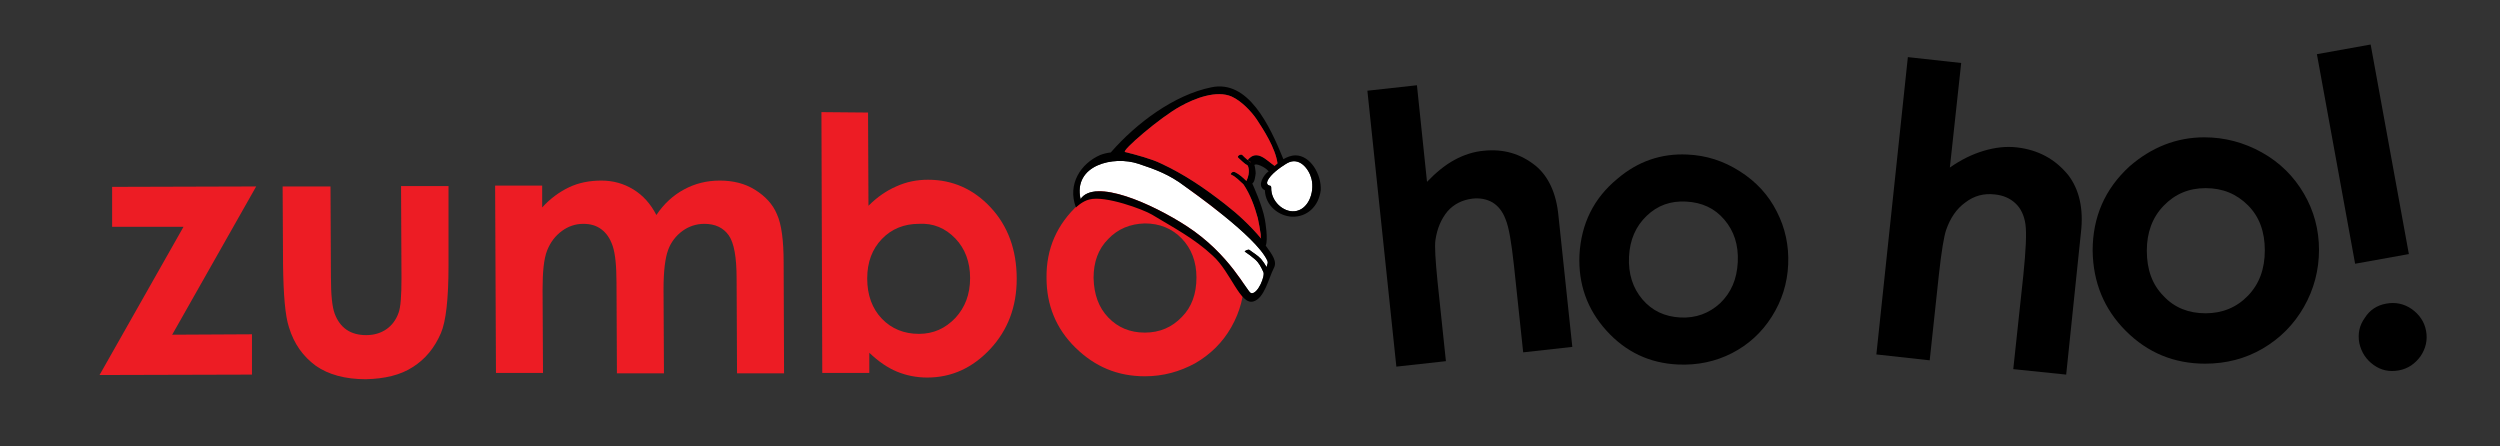
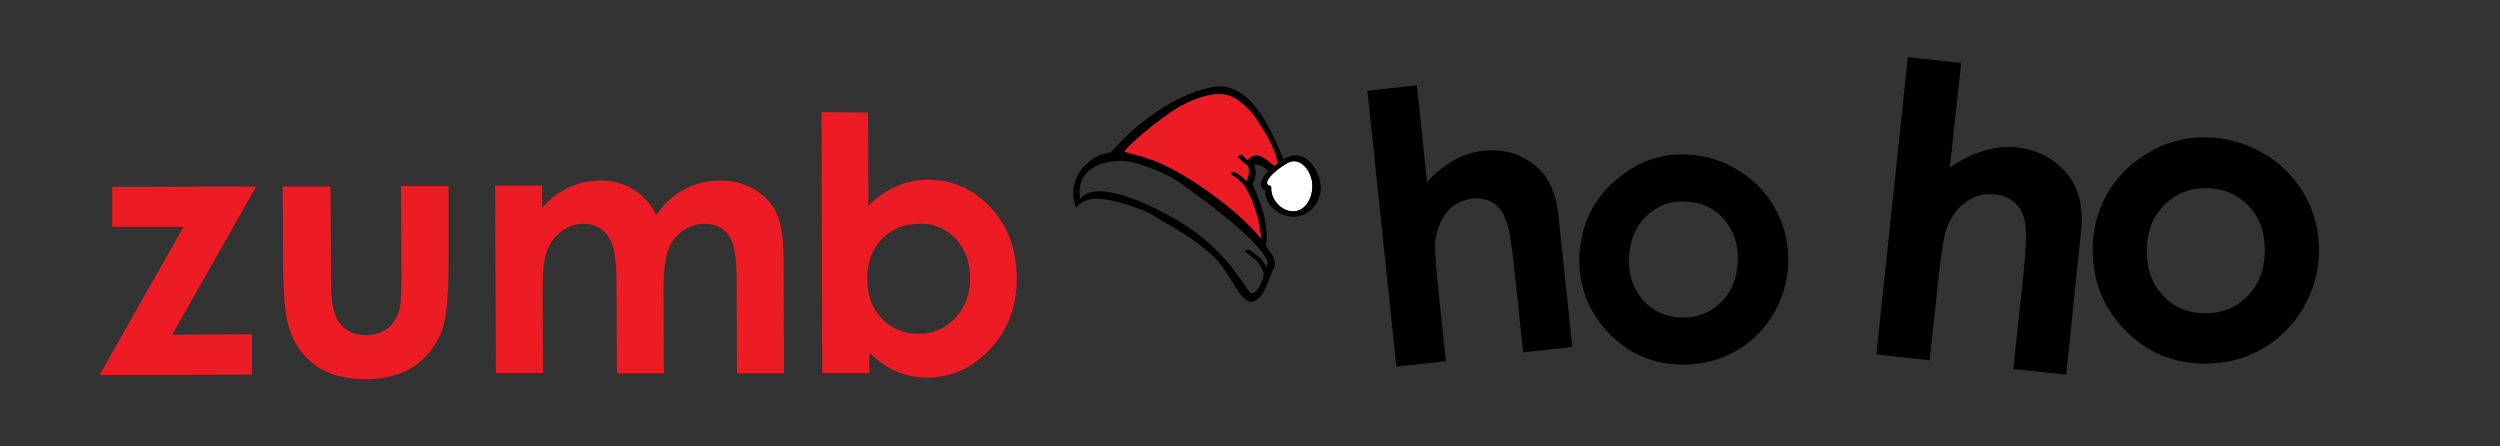
<svg xmlns="http://www.w3.org/2000/svg" version="1.1" id="Layer_1" x="0px" y="0px" viewBox="0 0 595.3 106.3" style="enable-background:new 0 0 595.3 106.3;" xml:space="preserve">
  <rect x="0" y="0" width="595.3" height="106.3" fill="#333333" stroke="none" />
  <style type="text/css">
	.st0{fill:#ED1C24;}
	.st1{fill:#FFFFFF;}
</style>
  <g>
    <g>
      <path d="M325.6,21.6l11.8-1.3l2.4,23c2.1-2.2,4.3-4,6.5-5.2c2.2-1.2,4.6-2,7-2.2c4.7-0.5,8.8,0.7,12.4,3.6c3,2.5,4.9,6.5,5.4,11.9    l3.3,31.2l-11.7,1.3l-2.2-20.7c-0.6-5.5-1.2-9.1-2-11c-0.7-1.9-1.8-3.2-3.1-4c-1.4-0.8-3-1.1-4.8-0.9c-2.4,0.3-4.4,1.3-5.9,3    c-1.5,1.8-2.5,4.1-2.9,6.9c-0.2,1.5,0,4.7,0.5,9.8l2,19l-11.8,1.3L325.6,21.6z" />
    </g>
    <g>
      <path d="M401.8,36.8c4.5,0.2,8.6,1.5,12.5,4c3.8,2.4,6.8,5.6,8.8,9.6c2,3.9,2.9,8.1,2.7,12.6c-0.2,4.5-1.5,8.6-3.9,12.4    c-2.4,3.8-5.6,6.7-9.5,8.7c-3.9,2-8.2,2.9-12.8,2.7c-6.8-0.3-12.5-3-17.1-8.1c-4.6-5.1-6.7-11.1-6.4-18c0.4-7.4,3.4-13.5,9-18.1    C390,38.4,395.6,36.5,401.8,36.8z M401.5,48c-3.7-0.2-6.8,0.9-9.4,3.4c-2.6,2.5-4,5.7-4.2,9.7c-0.2,4.1,0.9,7.5,3.2,10.2    c2.3,2.7,5.3,4.1,9,4.3c3.7,0.2,6.9-1,9.5-3.4c2.6-2.5,4-5.7,4.2-9.8c0.2-4.1-0.9-7.4-3.2-10.1C408.3,49.6,405.3,48.2,401.5,48z" />
    </g>
    <g>
      <path d="M454.3,13.6L467,15l-2.7,24.9c2.7-1.9,5.4-3.2,8.1-4c2.7-0.8,5.3-1.1,7.9-0.8c5.1,0.6,9.1,2.8,12.2,6.6    c2.6,3.4,3.7,8,3,13.8L492,89.2l-12.6-1.3l2.4-22.4c0.6-5.9,0.8-10,0.5-12.1c-0.3-2.1-1.1-3.8-2.4-5c-1.3-1.2-2.9-1.9-4.9-2.1    c-2.6-0.3-4.9,0.3-7,1.9c-2.1,1.5-3.6,3.7-4.6,6.6c-0.5,1.5-1.1,5-1.7,10.5l-2.2,20.5l-12.7-1.4L454.3,13.6z" />
    </g>
    <g>
      <path d="M524.9,32.7c4.8,0,9.4,1.2,13.7,3.6c4.3,2.4,7.6,5.7,10,9.8c2.4,4.1,3.6,8.6,3.6,13.4c0,4.8-1.2,9.4-3.6,13.6    c-2.4,4.2-5.7,7.5-9.8,9.9c-4.1,2.4-8.7,3.6-13.7,3.6c-7.4,0-13.7-2.6-18.9-7.8c-5.2-5.2-7.8-11.6-7.9-19.1c0-8,2.9-14.7,8.8-20.1    C512.3,35.1,518.2,32.7,524.9,32.7z M525.2,44.8c-4,0-7.3,1.4-10,4.2c-2.7,2.8-4,6.4-4,10.7c0,4.5,1.3,8.1,4,10.8    c2.6,2.8,6,4.1,10,4.1c4,0,7.4-1.4,10.1-4.2c2.7-2.8,4-6.4,4-10.8c0-4.4-1.3-8-4-10.7C532.6,46.2,529.3,44.8,525.2,44.8z" />
    </g>
    <g>
-       <path d="M568.2,72.3c2.2-0.4,4.2,0,6.1,1.3c1.8,1.3,3,3,3.4,5.2c0.4,2.2-0.1,4.2-1.3,6c-1.3,1.8-3,3-5.2,3.4c-2.2,0.4-4.2,0-6-1.3    c-1.8-1.3-2.9-3-3.4-5.2c-0.4-2.2,0-4.2,1.3-6C564.3,73.8,566,72.7,568.2,72.3z M551.7,12.9l12.8-2.3l9.1,49.9l-12.8,2.3    L551.7,12.9z" />
-     </g>
+       </g>
    <g>
      <g>
        <path class="st0" d="M26.7,44.5l34.3-0.1L41,79.7l19-0.1l0,9.6l-36.3,0.1l20-35.3l-17,0L26.7,44.5z" />
        <path class="st0" d="M67.3,44.4l11.4,0l0.1,21.6c0,4.2,0.3,7.1,0.9,8.7c0.6,1.6,1.5,2.9,2.8,3.8c1.3,0.9,2.9,1.3,4.7,1.3     c1.9,0,3.5-0.5,4.8-1.4c1.3-0.9,2.3-2.2,2.9-3.9c0.5-1.3,0.7-4,0.7-8.3l-0.1-21.9l11.3,0l0,19c0,7.8-0.6,13.2-1.8,16     c-1.5,3.5-3.7,6.2-6.7,8.1c-2.9,1.9-6.7,2.8-11.2,2.9c-4.9,0-8.9-1.1-11.9-3.2c-3-2.2-5.2-5.2-6.4-9.2c-0.9-2.7-1.3-7.7-1.4-14.8     L67.3,44.4z" />
        <path class="st0" d="M117.9,44.2l11.2,0l0,5.2c1.9-2.1,4.1-3.7,6.4-4.8c2.3-1.1,4.9-1.6,7.7-1.6c2.8,0,5.3,0.7,7.6,2.1     c2.3,1.4,4.1,3.4,5.5,6.1c1.8-2.7,4-4.7,6.6-6.1c2.6-1.4,5.4-2.1,8.5-2.1c3.2,0,6,0.7,8.4,2.2c2.4,1.5,4.2,3.4,5.2,5.8     c1.1,2.4,1.6,6.3,1.6,11.6l0.1,26.3l-11.2,0l-0.1-22.6c0-5-0.6-8.5-1.9-10.3c-1.3-1.8-3.2-2.7-5.8-2.7c-1.9,0-3.7,0.6-5.2,1.7     c-1.5,1.1-2.7,2.6-3.4,4.5c-0.7,1.9-1.1,5-1.1,9.3l0.1,20.1l-11.2,0l-0.1-21.6c0-4-0.3-6.9-0.9-8.7c-0.6-1.8-1.5-3.1-2.7-4     c-1.2-0.9-2.6-1.3-4.3-1.3c-1.9,0-3.6,0.6-5.1,1.7c-1.5,1.1-2.7,2.6-3.5,4.6c-0.8,2-1.1,5.1-1.1,9.4l0.1,19.8l-11.2,0L117.9,44.2     z" />
        <path class="st0" d="M227.5,56.8c2.3,2.4,3.5,5.6,3.5,9.4c0,3.9-1.2,7-3.5,9.5c-2.4,2.5-5.2,3.8-8.7,3.8c-3.5,0-6.5-1.2-8.8-3.6     c-2.3-2.4-3.5-5.6-3.5-9.6c0-3.9,1.2-7,3.5-9.4c2.3-2.4,5.3-3.6,8.8-3.6C222.2,53.1,225.1,54.3,227.5,56.8z M195.6,26.7l0.2,62.1     l11.2,0l0-4.8c2.2,2.1,4.4,3.6,6.6,4.5c2.2,0.9,4.6,1.4,7.2,1.4c5.8,0,10.8-2.3,15-6.8c4.2-4.5,6.3-10.1,6.3-16.7     c0-6.9-2.1-12.6-6.2-17c-4.1-4.4-9.1-6.6-14.9-6.6c-2.7,0-5.2,0.5-7.6,1.6c-2.3,1-4.5,2.5-6.6,4.6l-0.1-22.2L195.6,26.7z" />
-         <path class="st0" d="M281.4,56.8c2.3,2.4,3.5,5.5,3.5,9.3c0,3.8-1.1,7-3.5,9.4c-2.3,2.4-5.2,3.7-8.8,3.7c-3.5,0-6.4-1.2-8.7-3.6     c-2.3-2.4-3.4-5.5-3.5-9.4c0-3.8,1.1-6.9,3.5-9.3c2.3-2.4,5.2-3.6,8.7-3.7C276.1,53.2,279.1,54.4,281.4,56.8z M256.8,48.7     c-5.1,4.7-7.7,10.5-7.6,17.5c0,6.5,2.3,12.1,6.9,16.6c4.6,4.5,10,6.8,16.5,6.8c4.4,0,8.3-1.1,12-3.1c3.6-2.1,6.5-4.9,8.6-8.6     c2.1-3.7,3.1-7.6,3.1-11.9c0-4.2-1.1-8.1-3.2-11.7c-2.1-3.6-5-6.5-8.7-8.6c-3.7-2.1-7.7-3.1-11.9-3.1     C266.5,42.6,261.3,44.7,256.8,48.7z" />
      </g>
      <g>
        <path class="st1" d="M308.3,50.3c-2.7,0.3-5.7-2.4-5.6-5.6c0-0.3-0.1-0.5-0.4-0.5c-1.3-0.4-0.1-1.8,0.3-2.3c1.4-1.6,3.8-3,4-3.1     c2.8-1.5,5.1,1.4,5.7,3.8C313.1,46,311.4,50,308.3,50.3z" />
-         <path class="st1" d="M301.6,63.6c-0.4-0.7-0.8-1.3-1.3-1.9c-0.8-0.9-1.9-1.5-2.8-2.2c-0.3-0.2-1.2,0.3-1.1,0.4     c0.9,0.6,1.7,1.2,2.5,1.9c0.9,0.8,1.4,1.8,1.9,2.9c0.6,0.8-1.3,5.5-2.9,5.1c-1-0.3-4.9-9.2-15.4-16c-8.2-5.3-21.8-11.4-25.2-6.4     c-1.8-8.1,7.8-10.4,13.8-8.4c3.9,1.3,7.3,2.5,11.1,5.4c1.2,0.9,16.7,11.7,19.5,17.5C302.1,62.6,301.7,63,301.6,63.6z" />
        <path d="M308.5,37c-1.1,0-2,0.4-2.9,0.9c-3.3-8.1-8.4-19-17.2-17.1c-8.8,1.8-17.8,8.5-23.9,15.5c0,0,0,0,0,0     c-0.9,0.1-1.7,0.3-2.5,0.6c-4.6,2-7.9,6.9-5.8,12.5c0,0,1.5-1.5,3.2-1.9c3.8-1,12.9,2.4,14.9,3.6c5.1,3.1,10,5.6,14.5,9.8     c4.3,3.9,6.5,11.7,9.6,10.9c2.7-0.7,3.7-5.6,4.9-7.9c0.9-1.6-0.3-3.2-1.9-5.4c0.6-1.5-0.1-5.7-0.2-6.2c-0.6-3.4-2.8-8.1-3-8.6     c0.6-0.4,0.7-1.7,0.8-2.4c0-0.6-0.2-1.8-0.3-2c0.3-0.5,2.5,0.4,3.4,1.5c-0.2,0.1-0.6,0.5-0.6,0.5c0,0,0,0,0,0     c-1.1,1.2-2,3.2-0.3,4c0.1,3.7,3.4,6.2,6.5,6.3c3.5,0.1,6.3-2.4,6.8-6.3C314.7,41.5,312,37,308.5,37z M301.6,63.6     c-0.4-0.7-0.8-1.3-1.3-1.9c-0.8-0.9-1.9-1.5-2.8-2.2c-0.3-0.2-1.2,0.3-1.1,0.4c0.9,0.6,1.7,1.2,2.5,1.9c0.9,0.8,1.4,1.8,1.9,2.9     c0.6,0.8-1.3,5.5-2.9,5.1c-1-0.3-4.9-9.2-15.4-16c-8.2-5.3-21.8-11.4-25.2-6.4c-1.8-8.1,7.8-10.4,13.8-8.4     c3.9,1.3,7.3,2.5,11.1,5.4c1.2,0.9,16.7,11.7,19.5,17.5C302.1,62.6,301.7,63,301.6,63.6z M297.1,38.1c0,0,0.9,0.6,0.8,0.6     C297.6,38.5,297.3,38.3,297.1,38.1c-0.5-0.4-0.9-0.8-1.3-1.2c-0.4-0.3-1.4,0.3-0.9,0.7c0.6,0.5,1.4,1.4,2.2,1.8     c0,0,0.8,1.4-0.3,3.7c-0.8-0.8-1.7-1.6-2.7-2.1c-0.3-0.1-0.6-0.1-0.8,0.1c-0.1,0.1-0.4,0.4-0.1,0.5c1.1,0.5,2,1.5,2.9,2.3     c1.6,2.4,2.6,5.1,3.4,8c0.3,1.3,0.5,2.6,0.7,3.9c0,0.3,0,0.7,0.1,1c0,0,0,0,0,0c-2.6-3.1-5.5-5.8-8.6-8.2     c-5-3.9-9.7-7.1-15.3-9.7c-2-1-6-2.1-8.5-2.7c-1-0.2,8.4-8.3,13.2-10.9c3.4-1.9,8.6-3.9,12.2-2.3c2.2,1,4.6,3.4,6,5.5     c1.5,2.3,4.4,6.7,4.9,10.4c-0.2,0.2-0.5,0.4-0.7,0.6C301.6,38.2,299.3,35.4,297.1,38.1z M308.3,50.3c-2.7,0.3-5.7-2.4-5.6-5.6     c0-0.3-0.1-0.5-0.4-0.5c-1.3-0.4-0.1-1.8,0.3-2.3c1.4-1.6,3.8-3,4-3.1c2.8-1.5,5.1,1.4,5.7,3.8C313.1,46,311.4,50,308.3,50.3z" />
        <path class="st0" d="M297.1,38.1c0,0,0.9,0.6,0.8,0.6C297.6,38.5,297.3,38.3,297.1,38.1c-0.5-0.4-0.9-0.8-1.3-1.2     c-0.4-0.3-1.4,0.3-0.9,0.7c0.6,0.5,1.4,1.4,2.2,1.8c0,0,0.8,1.4-0.3,3.7c-0.8-0.8-1.7-1.6-2.7-2.1c-0.3-0.1-0.6-0.1-0.8,0.1     c-0.1,0.1-0.4,0.4-0.1,0.5c1.1,0.5,2,1.5,2.9,2.3c1.6,2.4,2.6,5.1,3.4,8c0.3,1.3,0.5,2.6,0.7,3.9c0,0.3,0,0.7,0.1,1c0,0,0,0,0,0     c-2.6-3.1-5.5-5.8-8.6-8.2c-5-3.9-9.7-7.1-15.3-9.7c-2-1-6-2.1-8.5-2.7c-1-0.2,8.4-8.3,13.2-10.9c3.4-1.9,8.6-3.9,12.2-2.3     c2.2,1,4.6,3.4,6,5.5c1.5,2.3,4.4,6.7,4.9,10.4c-0.2,0.2-0.5,0.4-0.7,0.6C301.6,38.2,299.3,35.4,297.1,38.1z" />
      </g>
    </g>
  </g>
</svg>